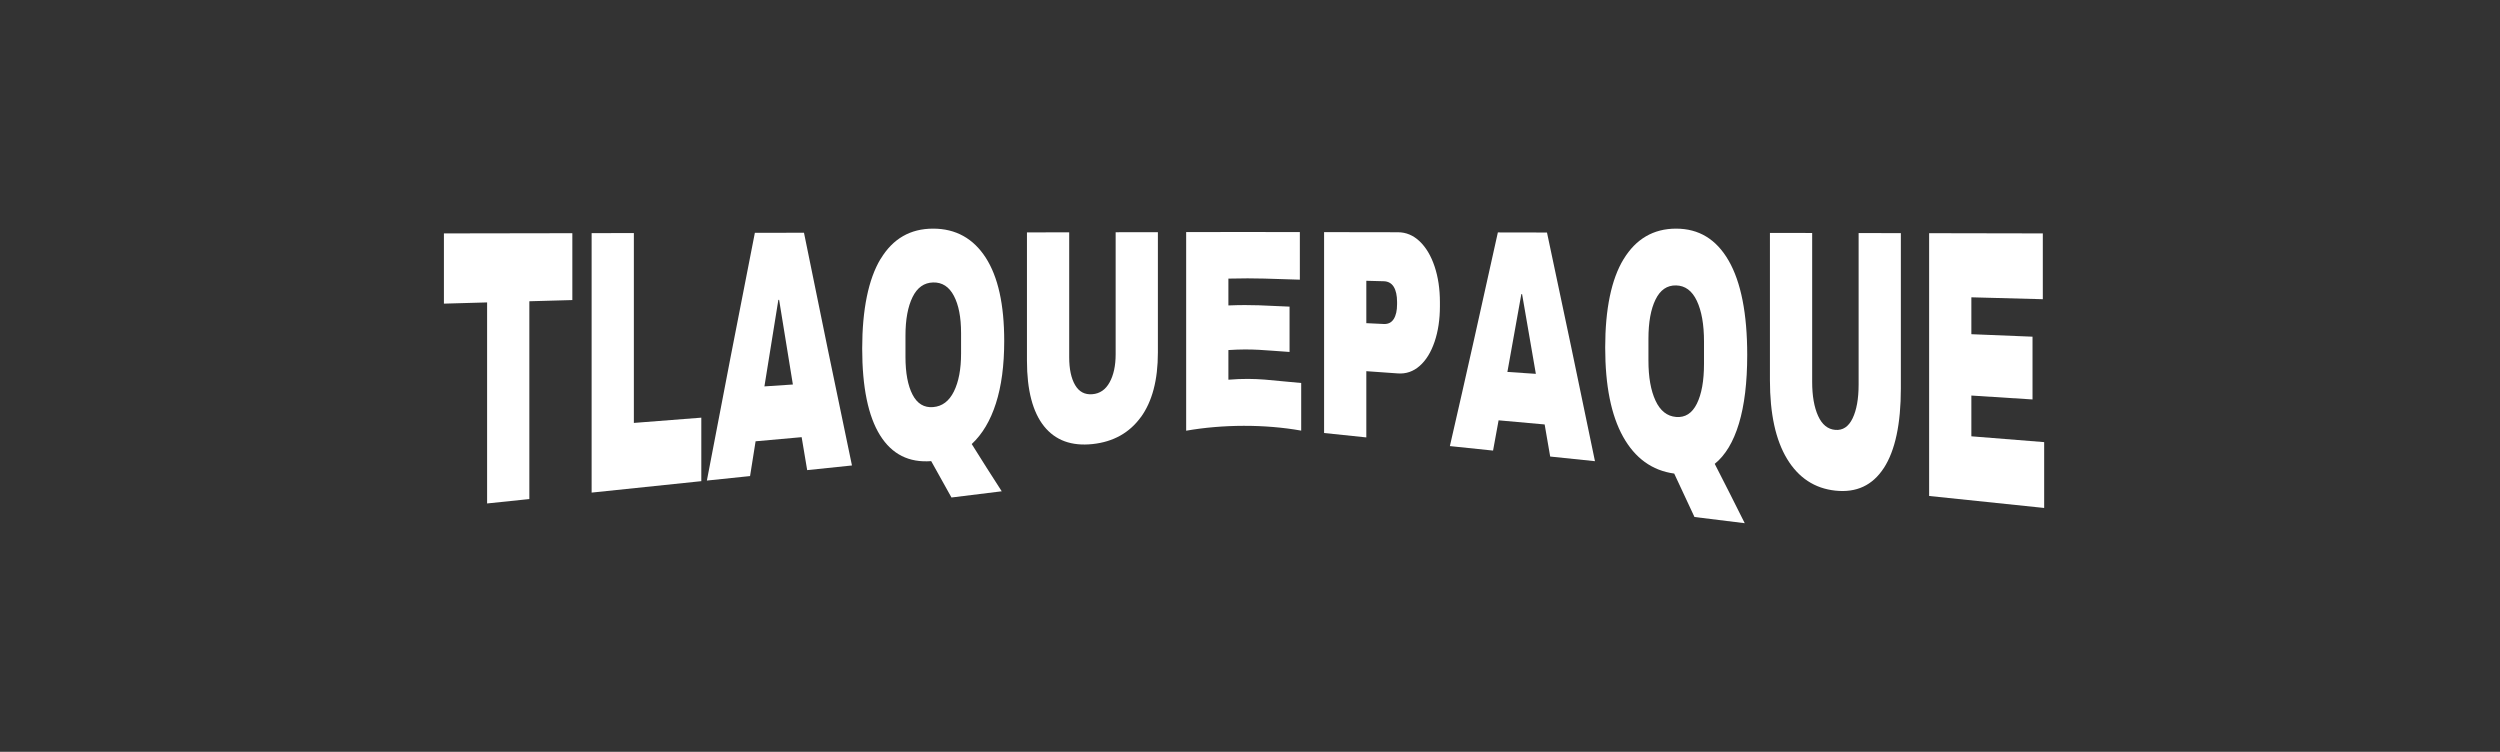
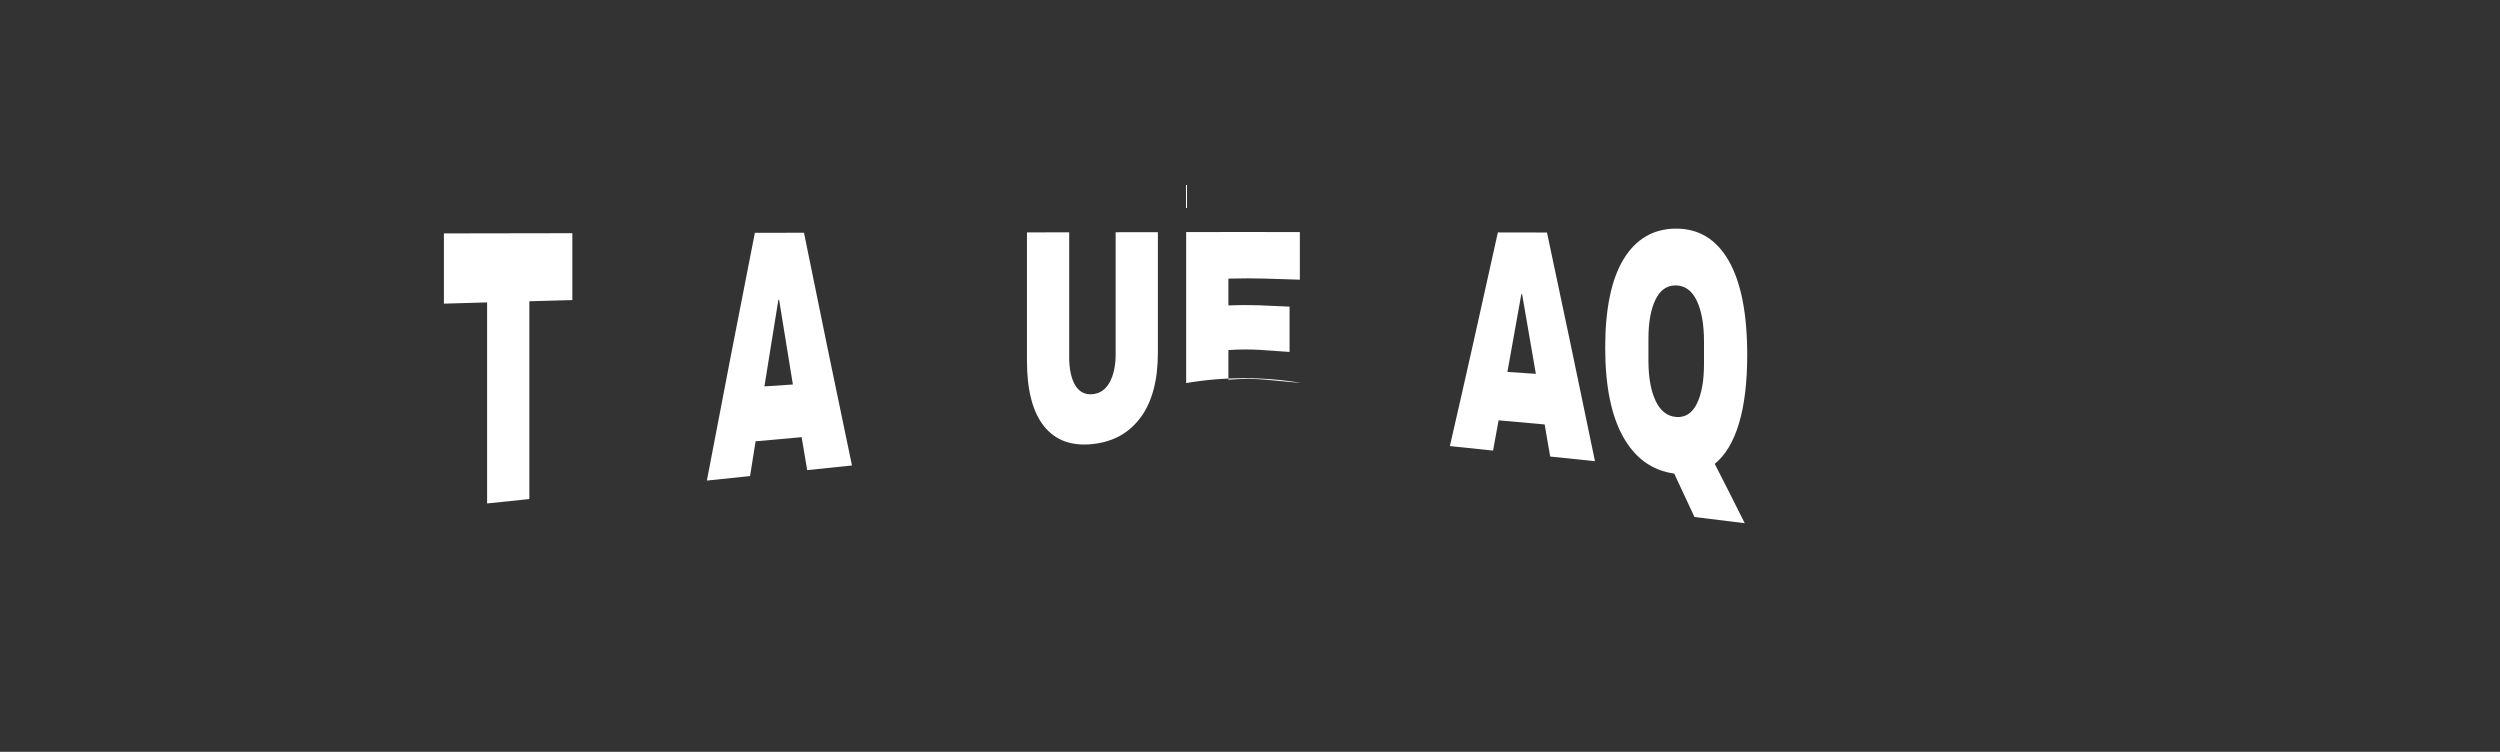
<svg xmlns="http://www.w3.org/2000/svg" viewBox="0 0 818 246" id="Capa_1">
  <rect x="0" y="0" width="818" height="246" fill="#333333" stroke="none" />
  <defs>
    <style>
      .cls-1 {
        fill: #fff;
      }
    </style>
  </defs>
  <path d="M173.2,98.57v64.72c-5.53.58-8.29.86-13.82,1.44v-65.78c-5.65.16-8.48.24-14.13.4v-22.98c14-.02,28.01-.05,42.02-.07v21.88c-5.63.16-8.44.24-14.07.39Z" class="cls-1" />
-   <path d="M193.58,76.28c5.53,0,8.29-.01,13.82-.02v62.12c8.83-.69,13.24-1.03,22.07-1.72v20.78c-11.96,1.25-23.93,2.49-35.89,3.74v-84.89Z" class="cls-1" />
  <path d="M264.11,153.83c-.73-4.3-1.09-6.46-1.81-10.79-6.03.54-9.04.81-15.07,1.35-.73,4.54-1.09,6.82-1.81,11.38-5.65.59-8.48.88-14.13,1.47,5.15-27.04,10.38-54.05,15.7-81.06,6.43-.01,9.64-.02,16.07-.03,5.15,25.4,10.38,50.78,15.7,76.15-5.85.61-8.78.91-14.63,1.52ZM250.11,126.43c3.73-.25,5.59-.37,9.32-.62-1.8-11.01-2.7-16.55-4.5-27.69-.1,0-.15,0-.25,0-1.83,11.26-2.74,16.92-4.56,28.31Z" class="cls-1" />
-   <path d="M288.16,84.7c4.02-6.65,9.74-9.89,17.16-9.89s13.15,3.22,17.2,9.48c4.04,6.27,6.06,15.31,6.06,27.29,0,7.99-.91,14.78-2.72,20.42-1.81,5.65-4.45,10.08-7.91,13.29,3.93,6.28,5.89,9.37,9.82,15.46-6.58.81-9.87,1.22-16.45,2.03-2.65-4.71-3.98-7.09-6.63-11.9-7.25.55-12.83-2.21-16.73-8.45-3.9-6.24-5.85-15.76-5.85-28.4s2.01-22.69,6.03-29.34ZM312.11,96.8c-1.56-2.98-3.82-4.45-6.78-4.38-2.96.07-5.21,1.66-6.75,4.8-1.54,3.14-2.31,7.35-2.31,12.61v6.92c0,5.26.77,9.4,2.31,12.37,1.54,2.97,3.79,4.33,6.75,4.08,2.96-.24,5.22-1.95,6.78-5.1,1.56-3.15,2.35-7.27,2.35-12.4v-6.75c0-5.13-.78-9.17-2.35-12.15Z" class="cls-1" />
  <path d="M373.29,136.47c-3.71,5.12-8.98,8.1-15.82,8.83-6.84.72-12.12-1.18-15.85-5.82-3.73-4.65-5.6-11.84-5.6-21.44v-42c5.53,0,8.29-.01,13.82-.02v40.86c0,3.87.65,6.92,1.94,9.12s3.17,3.19,5.63,2.99c2.46-.2,4.35-1.5,5.66-3.9,1.31-2.39,1.97-5.44,1.97-9.16v-39.94c5.53,0,8.29-.01,13.82-.02v39.39c0,9.01-1.86,16.01-5.56,21.13Z" class="cls-1" />
-   <path d="M388.11,75.94c12.4-.04,24.8-.04,37.2,0v15.57c-9.35-.25-14.03-.59-23.38-.35v8.78c8-.32,12,.07,20.01.39v14.83c-8-.51-12-1.14-20.01-.62v9.7c9.53-.76,14.29.32,23.82,1.08v15.58c-11.89-2.13-25.75-2.06-37.64.03v-64.99Z" class="cls-1" />
-   <path d="M464.51,78.96c2.08,1.98,3.71,4.72,4.88,8.2,1.17,3.49,1.75,7.4,1.75,11.72v1.31c0,4.32-.58,8.21-1.75,11.64-1.17,3.44-2.79,6.07-4.88,7.9-2.08,1.83-4.46,2.64-7.13,2.45-4.13-.29-6.19-.44-10.32-.73v21.67c-5.53-.58-8.29-.86-13.82-1.44v-65.73c9.65.02,14.48.03,24.14.04,2.67,0,5.04.99,7.13,2.97ZM447.06,105.74c2.28.11,3.41.16,5.69.27,1.46.07,2.55-.47,3.28-1.63.73-1.15,1.09-2.76,1.09-4.81v-.79c0-2.11-.37-3.76-1.09-4.94-.73-1.17-1.82-1.78-3.28-1.82-2.28-.06-3.41-.09-5.69-.15v13.86Z" class="cls-1" />
+   <path d="M388.11,75.94c12.4-.04,24.8-.04,37.2,0v15.57c-9.35-.25-14.03-.59-23.38-.35v8.78c8-.32,12,.07,20.01.39v14.83c-8-.51-12-1.14-20.01-.62v9.7c9.53-.76,14.29.32,23.82,1.08c-11.89-2.13-25.75-2.06-37.64.03v-64.99Z" class="cls-1" />
  <path d="M507.22,149.38c-.73-4.21-1.09-6.31-1.81-10.5-6.03-.54-9.04-.81-15.07-1.35-.73,3.97-1.09,5.95-1.81,9.9-5.65-.59-8.48-.88-14.13-1.47,5.36-23.28,10.55-46.59,15.7-69.91,6.43.01,9.64.02,16.07.03,5.32,24.92,10.55,49.86,15.7,74.82-5.85-.61-8.78-.91-14.63-1.52ZM493.21,121.7c3.73.25,5.59.37,9.32.62-1.8-10.49-2.7-15.71-4.5-26.07-.1,0-.15,0-.25,0-1.83,10.25-2.74,15.34-4.56,25.45Z" class="cls-1" />
  <path d="M531.26,84.77c4.02-6.59,9.74-9.96,17.16-9.96s13.15,3.44,17.2,10.48,6.07,17.38,6.07,30.85c0,8.98-.91,16.49-2.72,22.48-1.81,5.98-4.45,10.37-7.91,13.15,3.93,7.68,5.89,11.56,9.82,19.42-6.58-.81-9.87-1.22-16.45-2.03-2.65-5.73-3.98-8.58-6.63-14.21-7.25-.99-12.83-5.06-16.73-12.06-3.9-7-5.85-16.68-5.85-29.21s2.01-22.33,6.03-28.91ZM555.21,98.44c-1.56-3.31-3.83-4.98-6.78-5.05-2.96-.07-5.21,1.48-6.75,4.64-1.54,3.15-2.31,7.42-2.31,12.84v7.12c0,5.42.77,9.77,2.31,13.09,1.54,3.32,3.79,5.11,6.75,5.35,2.96.24,5.22-1.19,6.78-4.34,1.56-3.14,2.34-7.5,2.34-13.05v-7.3c0-5.55-.78-9.99-2.34-13.3Z" class="cls-1" />
-   <path d="M616.39,153.13c-3.71,5.71-8.98,8.13-15.82,7.41-6.84-.72-12.12-4.24-15.85-10.41-3.73-6.18-5.6-14.72-5.6-25.74v-48.18c5.53,0,8.29.01,13.82.02v48.67c0,4.61.65,8.33,1.94,11.18,1.29,2.85,3.17,4.38,5.63,4.58,2.46.2,4.35-1.05,5.66-3.78,1.31-2.73,1.97-6.41,1.97-11.03v-49.59c5.53,0,8.29.02,13.82.02v50.8c0,11.62-1.86,20.34-5.56,26.05Z" class="cls-1" />
-   <path d="M631.21,76.3c12.4.02,24.8.04,37.2.07v21.53c-9.35-.25-14.03-.37-23.38-.62v12.07c8,.32,12,.49,20.01.81v20.54c-8-.51-12-.77-20.01-1.28v13.34c9.53.76,14.29,1.14,23.82,1.9v21.54c-12.55-1.31-25.09-2.61-37.64-3.92v-85.98Z" class="cls-1" />
</svg>